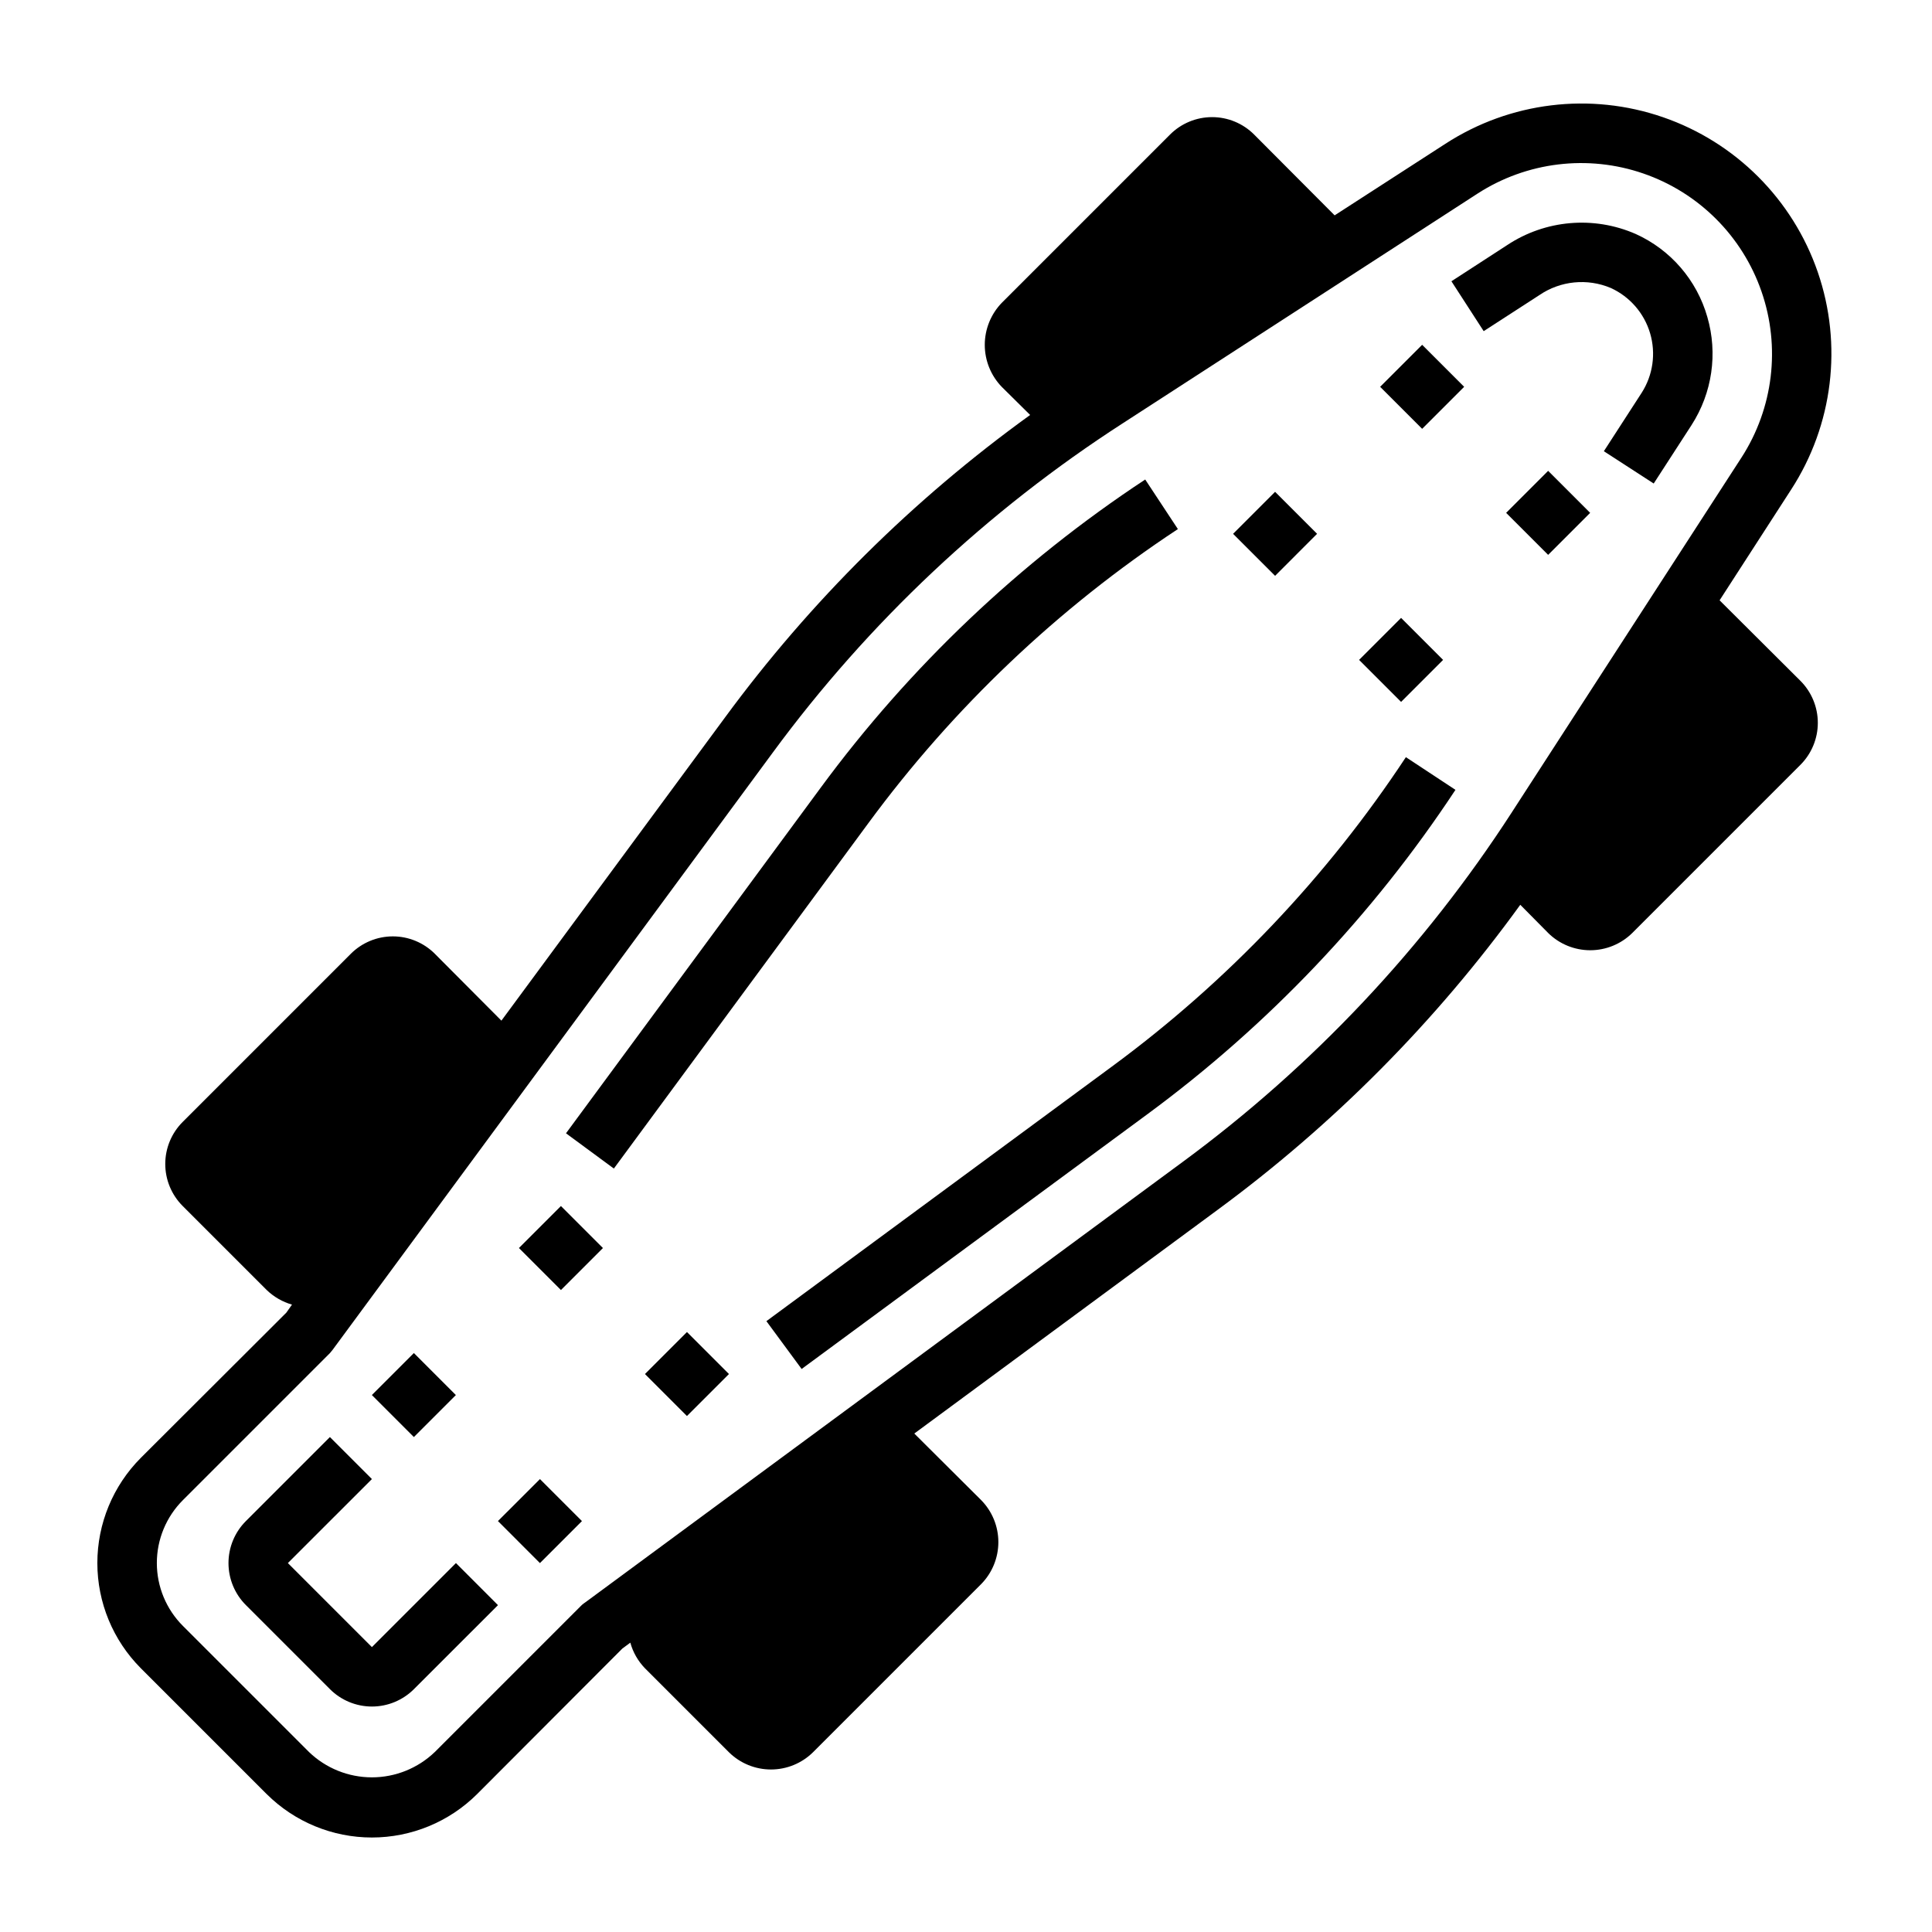
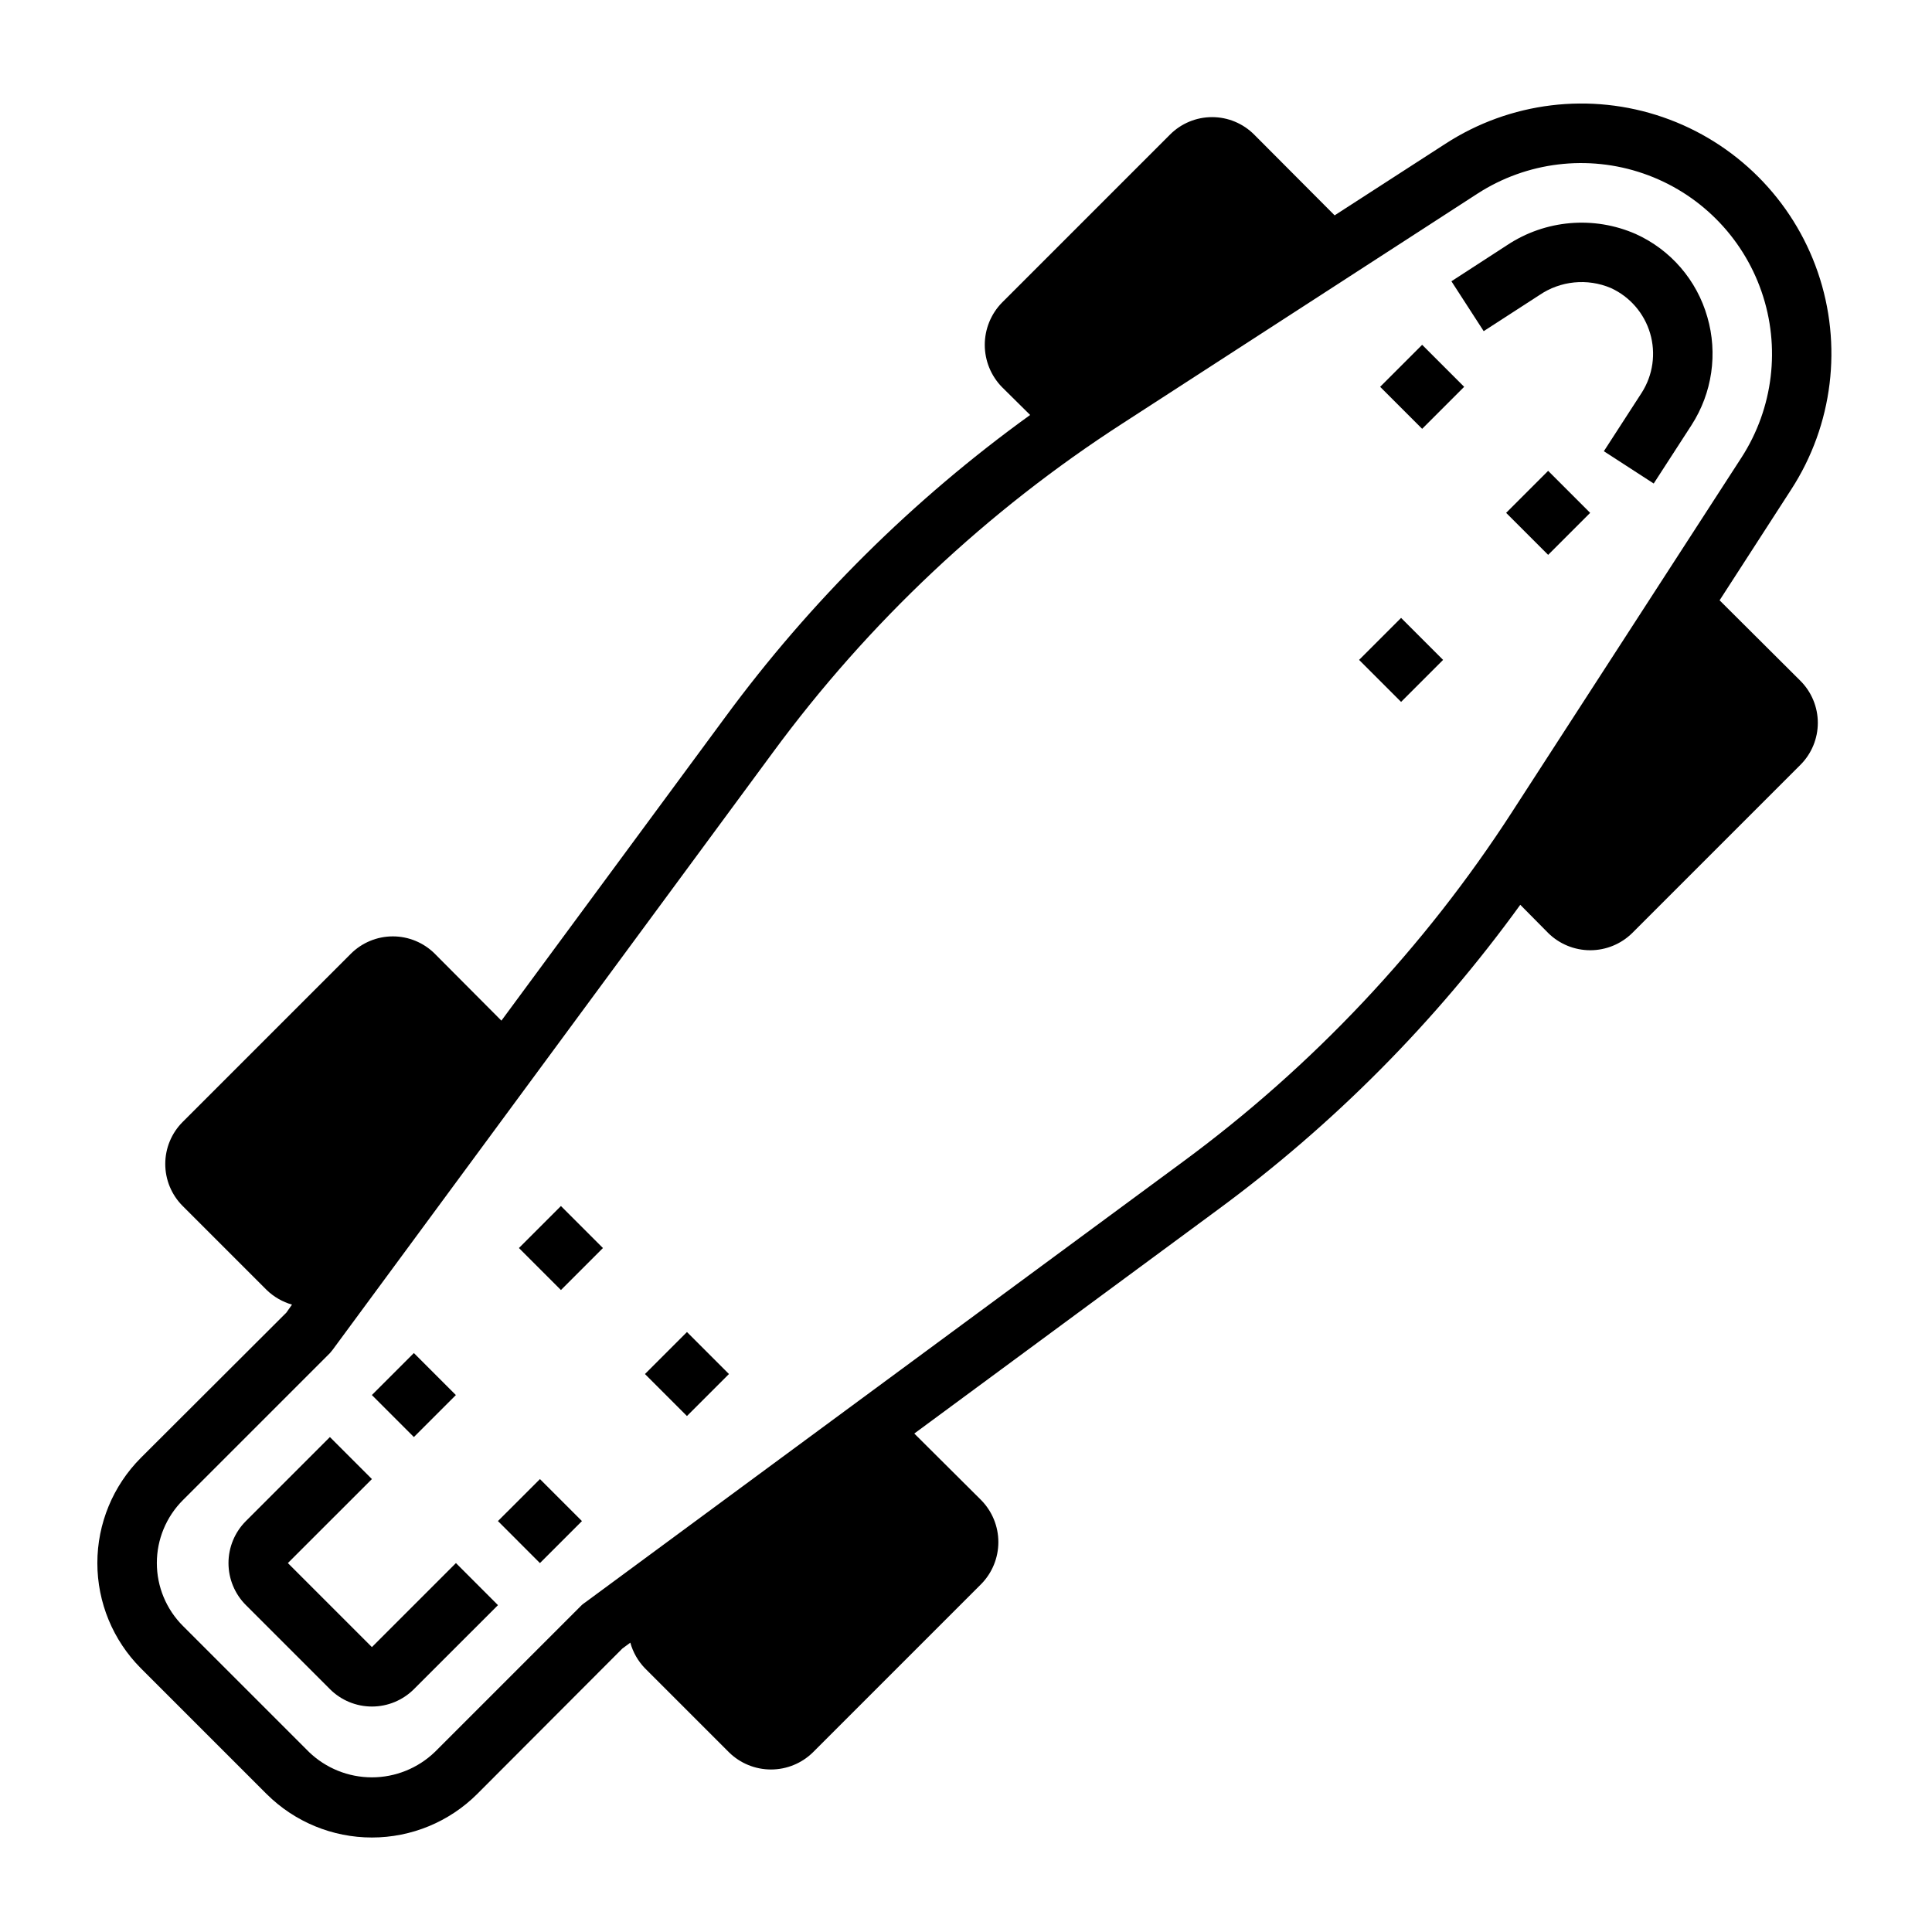
<svg xmlns="http://www.w3.org/2000/svg" fill="#000000" width="800px" height="800px" version="1.1" viewBox="144 144 512 512">
  <g>
-     <path d="m438.69 426.63-91.586 67.488 9.336 12.676 91.578-67.48c32.094-23.621 59.75-52.734 81.695-85.996l-13.137-8.66h-0.004c-20.918 31.707-47.289 59.461-77.883 81.973z" />
    <path d="m570.88 220.32c5.047 2.305 8.848 6.688 10.418 12.008 1.57 5.32 0.762 11.062-2.223 15.742l-10.035 15.508 13.211 8.559 10.043-15.516v-0.004c5.465-8.488 6.984-18.93 4.164-28.621-2.781-9.758-9.715-17.797-18.957-21.98-11.129-4.883-23.98-3.769-34.109 2.953l-14.75 9.57 8.551 13.219 14.742-9.543c5.582-3.812 12.719-4.527 18.945-1.895z" />
-     <path d="m456.15 284.21-8.66-13.137h0.004c-33.27 21.938-62.391 49.594-86.012 81.688l-67.488 91.574 12.684 9.344 67.48-91.582c22.516-30.602 50.277-56.969 81.992-77.887z" />
    <path d="m242.56 580.5-22.27-22.27 22.27-22.262-11.133-11.133-22.262 22.262c-2.953 2.953-4.613 6.961-4.613 11.137s1.66 8.184 4.613 11.133l22.27 22.27v0.004c2.953 2.949 6.957 4.609 11.133 4.609 4.176 0 8.18-1.66 11.129-4.609l22.27-22.262-11.137-11.148z" />
    <path d="m599.71 303.09 18.973-29.363c11.086-17.102 13.684-38.355 7.043-57.625-6.641-19.27-21.777-34.41-41.047-41.051-19.27-6.641-40.523-4.043-57.625 7.047l-29.363 18.973-21.336-21.414c-2.953-2.957-6.957-4.617-11.137-4.617s-8.188 1.66-11.141 4.617l-44.555 44.555c-2.914 2.992-4.547 7.004-4.547 11.18s1.633 8.188 4.547 11.18l7.477 7.398h0.004c-30.961 22.34-58.238 49.375-80.848 80.137l-59.277 80.375-17.633-17.711v-0.004c-2.953-2.953-6.961-4.617-11.137-4.617-4.18 0-8.188 1.664-11.141 4.617l-44.555 44.559c-2.957 2.953-4.617 6.957-4.617 11.137 0 4.18 1.66 8.188 4.617 11.141l22.277 22.277c1.883 1.812 4.18 3.137 6.691 3.856l-1.496 2.125-38.574 38.496c-7.371 7.402-11.512 17.422-11.512 27.867 0 10.445 4.141 20.465 11.512 27.867l33.379 33.379v-0.004c7.406 7.363 17.426 11.492 27.867 11.492s20.461-4.129 27.867-11.492l38.496-38.574 2.125-1.574-0.004 0.004c0.703 2.543 2.027 4.867 3.859 6.769l22.277 22.277c2.969 2.926 6.969 4.566 11.141 4.566 4.168 0 8.168-1.641 11.137-4.566l44.555-44.555c2.926-2.969 4.566-6.973 4.566-11.141s-1.641-8.168-4.566-11.137l-17.711-17.633 80.375-59.277c30.766-22.629 57.828-49.906 80.215-80.848l7.398 7.477v0.004c2.969 2.926 6.973 4.566 11.141 4.566 4.168 0 8.168-1.641 11.137-4.566l44.559-44.559c2.953-2.953 4.617-6.957 4.617-11.137 0-4.18-1.664-8.188-4.617-11.141zm-55.027 56.129h0.004c-23.246 35.941-52.828 67.363-87.301 92.73l-158.23 116.66c-0.328 0.219-0.645 0.453-0.941 0.707l-38.969 38.969c-4.481 4.316-10.465 6.731-16.688 6.731s-12.207-2.414-16.688-6.731l-33.379-33.379c-4.434-4.422-6.926-10.426-6.926-16.688 0-6.262 2.492-12.266 6.926-16.688l38.965-38.965c0.234-0.316 0.473-0.551 0.707-0.867l116.67-158.31c25.348-34.469 56.773-64.027 92.73-87.223l93.992-60.852c13.051-8.43 29.258-10.398 43.945-5.332 14.691 5.062 26.242 16.598 31.32 31.285 5.082 14.684 3.137 30.891-5.285 43.953z" />
    <path d="m281.52 474.74 11.133-11.133 11.133 11.133-11.133 11.133z" />
    <path d="m314.92 508.13 11.133-11.129 11.129 11.133-11.133 11.129z" />
    <path d="m242.55 513.7 11.133-11.129 11.129 11.133-11.133 11.129z" />
    <path d="m275.96 547.1 11.133-11.129 11.129 11.133-11.133 11.129z" />
    <path d="m509.75 246.51 11.133-11.133 11.133 11.133-11.133 11.133z" />
    <path d="m543.14 279.91 11.133-11.133 11.133 11.133-11.133 11.133z" />
-     <path d="m470.78 285.47 11.129-11.133 11.133 11.129-11.129 11.133z" />
    <path d="m504.17 318.88 11.133-11.133 11.133 11.133-11.133 11.133z" />
  </g>
</svg>